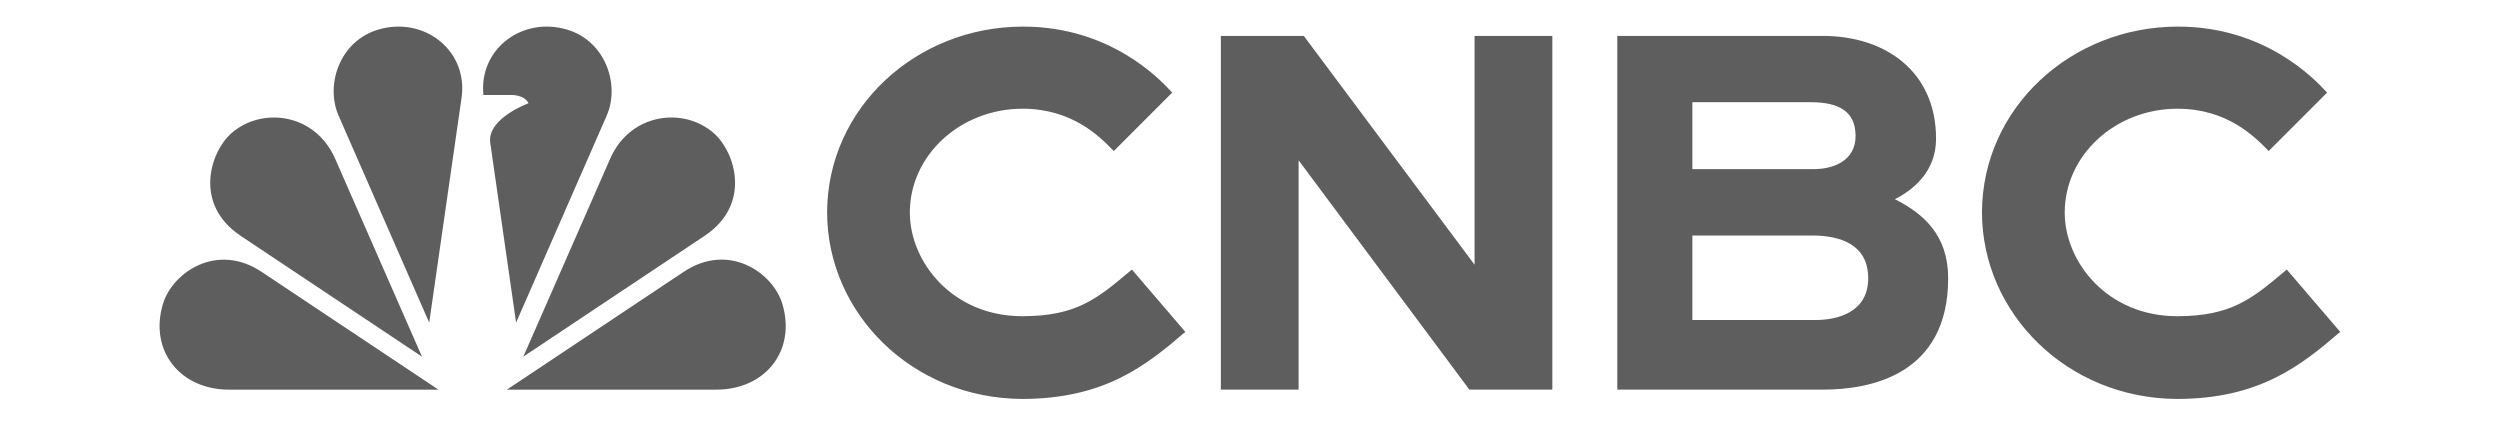
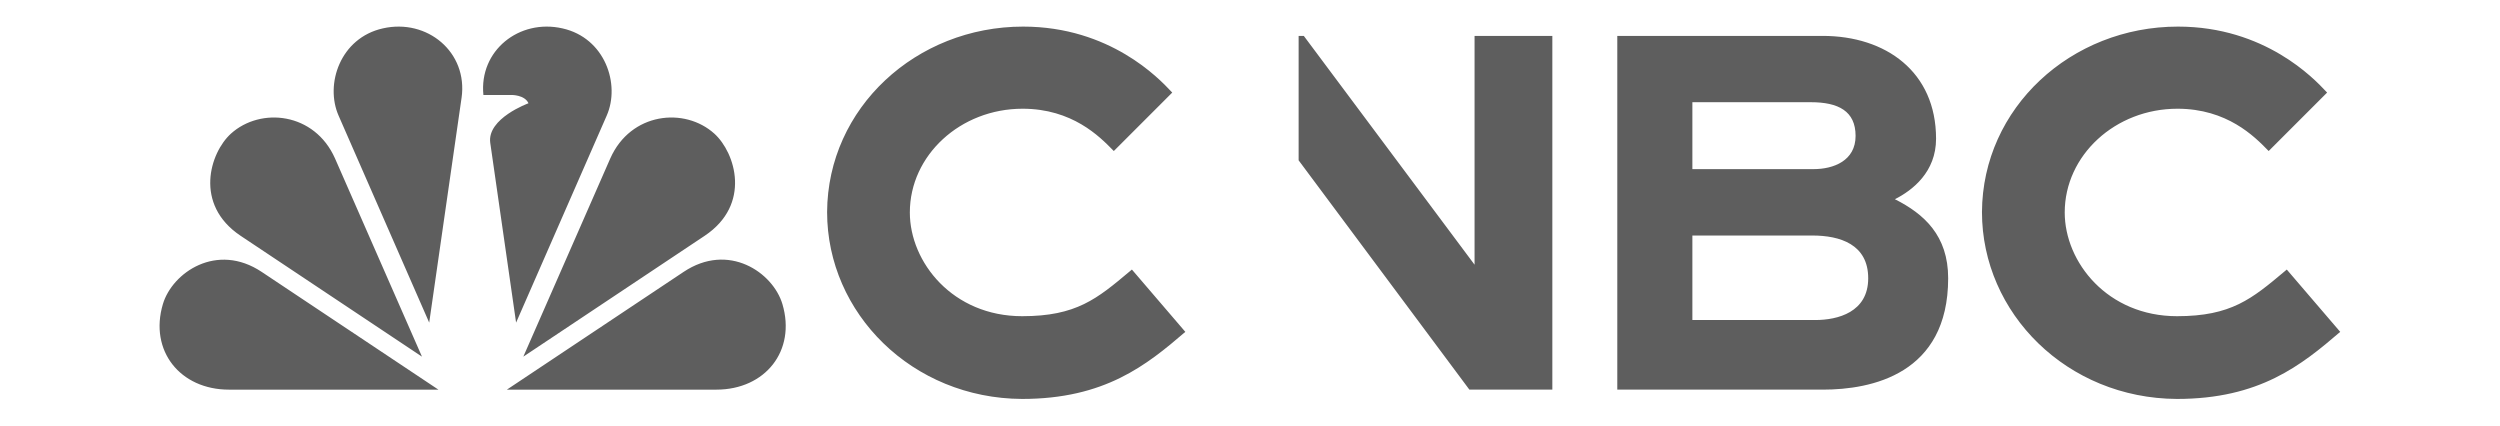
<svg xmlns="http://www.w3.org/2000/svg" width="188" height="32" viewBox="0 0 188 32" fill="none">
-   <path fill-rule="evenodd" clip-rule="evenodd" d="M38.81 24.261L45.623 8.698C46.666 6.334 45.499 2.849 42.294 2.134C39.036 1.395 36.018 3.814 36.352 7.142H38.468C38.468 7.142 39.456 7.127 39.743 7.765C39.743 7.765 36.617 8.9 36.866 10.736L38.81 24.261ZM19.684 20.45L32.969 29.301H17.219C13.548 29.301 11.207 26.377 12.249 22.869C12.957 20.497 16.301 18.195 19.684 20.45ZM34.71 7.36C35.2 3.922 32.12 1.379 28.792 2.134C25.587 2.849 24.42 6.334 25.463 8.698L32.276 24.261L34.71 7.352V7.36ZM25.191 11.91L31.732 26.82L18.089 17.728C14.566 15.371 15.787 11.482 17.366 10.051C19.606 8.029 23.658 8.457 25.191 11.91ZM53.868 29.301C57.547 29.301 59.88 26.377 58.838 22.869C58.13 20.489 54.786 18.187 51.402 20.45L38.118 29.301H53.868ZM53.72 10.051C55.299 11.482 56.52 15.371 52.997 17.728L39.354 26.82L45.895 11.91C47.428 8.457 51.48 8.029 53.72 10.051ZM91.808 2.7H98.046L110.887 19.905V2.7H116.736V29.3H110.497L97.657 12.057V29.3H91.808V2.7ZM137.083 29.3C140.707 29.3 146.502 28.157 146.502 20.923C146.502 17.711 144.689 16.086 142.496 14.981C143.833 14.305 145.592 12.928 145.592 10.431C145.592 5.391 141.803 2.7 137.067 2.7H121.62V29.3H137.083ZM127.267 12.718V7.686H136.173C138.249 7.686 139.54 8.355 139.54 10.221C139.54 12.088 137.883 12.718 136.383 12.718H127.267ZM136.289 17.711C138.366 17.711 140.489 18.372 140.489 20.923V20.931C140.489 23.482 138.195 24.066 136.507 24.066H127.267V17.711H136.289ZM175.979 24.96C173.063 27.464 169.92 30 163.706 30C155.446 29.961 149.044 23.56 149.044 15.946C149.083 8.106 155.749 2 163.783 2C170.33 2 174.041 5.946 174.874 6.831C174.928 6.888 174.969 6.932 174.999 6.962L170.604 11.357L170.529 11.281C169.542 10.274 167.482 8.176 163.744 8.176C159.07 8.176 155.267 11.676 155.267 15.977C155.267 19.726 158.494 23.778 163.713 23.778C167.787 23.778 169.341 22.473 171.807 20.404L171.966 20.27L175.987 24.96H175.979ZM76.859 30C83.073 30 86.216 27.464 89.132 24.96H89.14L85.119 20.27C85.065 20.315 85.012 20.36 84.959 20.404C82.495 22.473 80.941 23.778 76.867 23.778C71.648 23.778 68.42 19.726 68.42 15.977C68.42 11.676 72.223 8.176 76.898 8.176C80.636 8.176 82.696 10.275 83.683 11.281C83.709 11.307 83.734 11.332 83.758 11.357L88.152 6.962C88.122 6.932 88.081 6.888 88.027 6.831C87.194 5.946 83.483 2 76.937 2C68.902 2 62.237 8.106 62.198 15.946C62.198 23.56 68.599 29.961 76.859 30Z" fill="#5E5E5E" />
+   <path fill-rule="evenodd" clip-rule="evenodd" d="M38.81 24.261L45.623 8.698C46.666 6.334 45.499 2.849 42.294 2.134C39.036 1.395 36.018 3.814 36.352 7.142H38.468C38.468 7.142 39.456 7.127 39.743 7.765C39.743 7.765 36.617 8.9 36.866 10.736L38.81 24.261ZM19.684 20.45L32.969 29.301H17.219C13.548 29.301 11.207 26.377 12.249 22.869C12.957 20.497 16.301 18.195 19.684 20.45ZM34.71 7.36C35.2 3.922 32.12 1.379 28.792 2.134C25.587 2.849 24.42 6.334 25.463 8.698L32.276 24.261L34.71 7.352V7.36ZM25.191 11.91L31.732 26.82L18.089 17.728C14.566 15.371 15.787 11.482 17.366 10.051C19.606 8.029 23.658 8.457 25.191 11.91ZM53.868 29.301C57.547 29.301 59.88 26.377 58.838 22.869C58.13 20.489 54.786 18.187 51.402 20.45L38.118 29.301H53.868ZM53.72 10.051C55.299 11.482 56.52 15.371 52.997 17.728L39.354 26.82L45.895 11.91C47.428 8.457 51.48 8.029 53.72 10.051ZM91.808 2.7H98.046L110.887 19.905V2.7H116.736V29.3H110.497L97.657 12.057V29.3V2.7ZM137.083 29.3C140.707 29.3 146.502 28.157 146.502 20.923C146.502 17.711 144.689 16.086 142.496 14.981C143.833 14.305 145.592 12.928 145.592 10.431C145.592 5.391 141.803 2.7 137.067 2.7H121.62V29.3H137.083ZM127.267 12.718V7.686H136.173C138.249 7.686 139.54 8.355 139.54 10.221C139.54 12.088 137.883 12.718 136.383 12.718H127.267ZM136.289 17.711C138.366 17.711 140.489 18.372 140.489 20.923V20.931C140.489 23.482 138.195 24.066 136.507 24.066H127.267V17.711H136.289ZM175.979 24.96C173.063 27.464 169.92 30 163.706 30C155.446 29.961 149.044 23.56 149.044 15.946C149.083 8.106 155.749 2 163.783 2C170.33 2 174.041 5.946 174.874 6.831C174.928 6.888 174.969 6.932 174.999 6.962L170.604 11.357L170.529 11.281C169.542 10.274 167.482 8.176 163.744 8.176C159.07 8.176 155.267 11.676 155.267 15.977C155.267 19.726 158.494 23.778 163.713 23.778C167.787 23.778 169.341 22.473 171.807 20.404L171.966 20.27L175.987 24.96H175.979ZM76.859 30C83.073 30 86.216 27.464 89.132 24.96H89.14L85.119 20.27C85.065 20.315 85.012 20.36 84.959 20.404C82.495 22.473 80.941 23.778 76.867 23.778C71.648 23.778 68.42 19.726 68.42 15.977C68.42 11.676 72.223 8.176 76.898 8.176C80.636 8.176 82.696 10.275 83.683 11.281C83.709 11.307 83.734 11.332 83.758 11.357L88.152 6.962C88.122 6.932 88.081 6.888 88.027 6.831C87.194 5.946 83.483 2 76.937 2C68.902 2 62.237 8.106 62.198 15.946C62.198 23.56 68.599 29.961 76.859 30Z" fill="#5E5E5E" />
</svg>